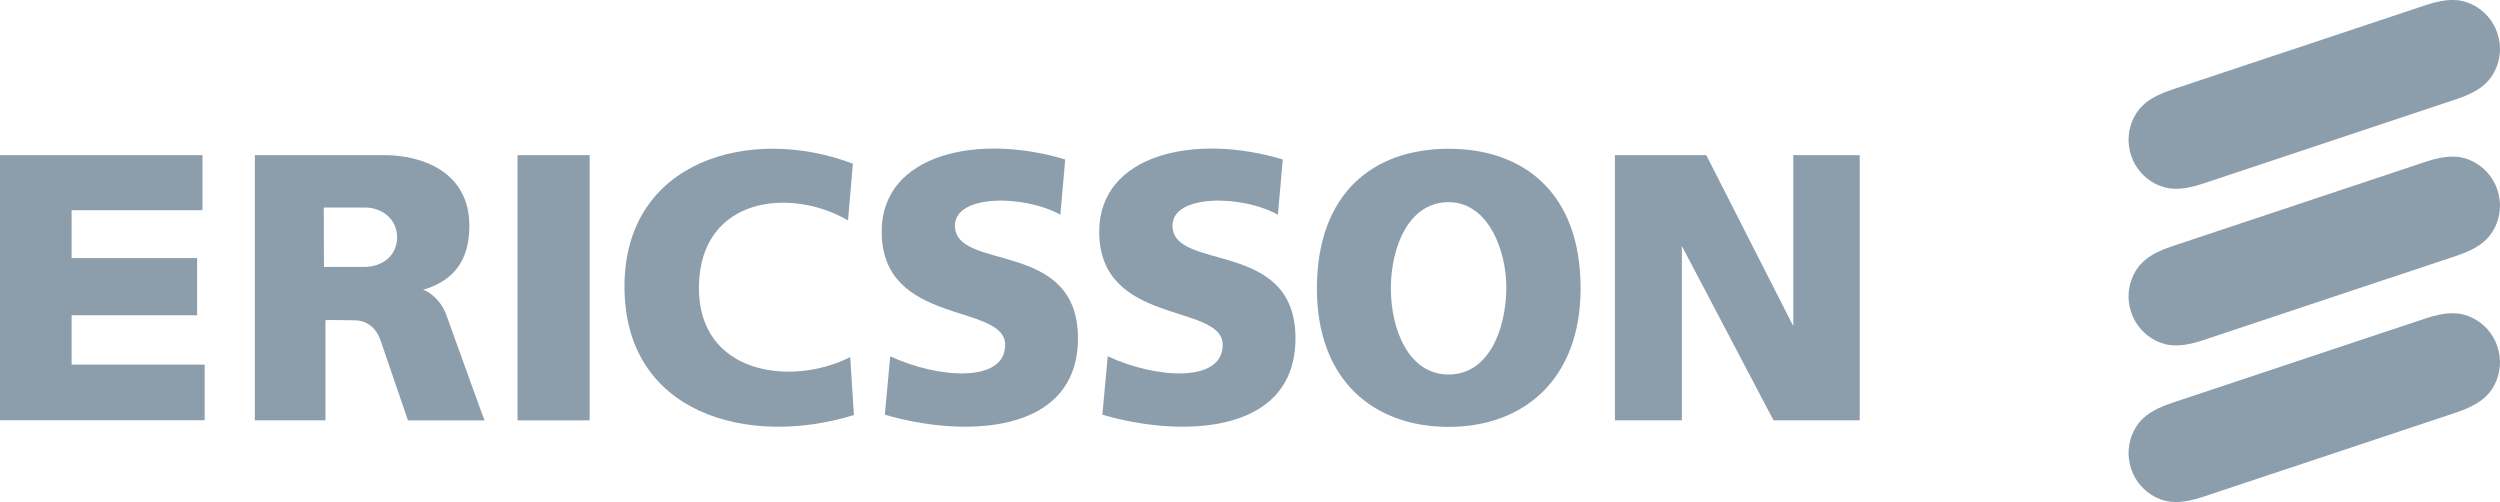
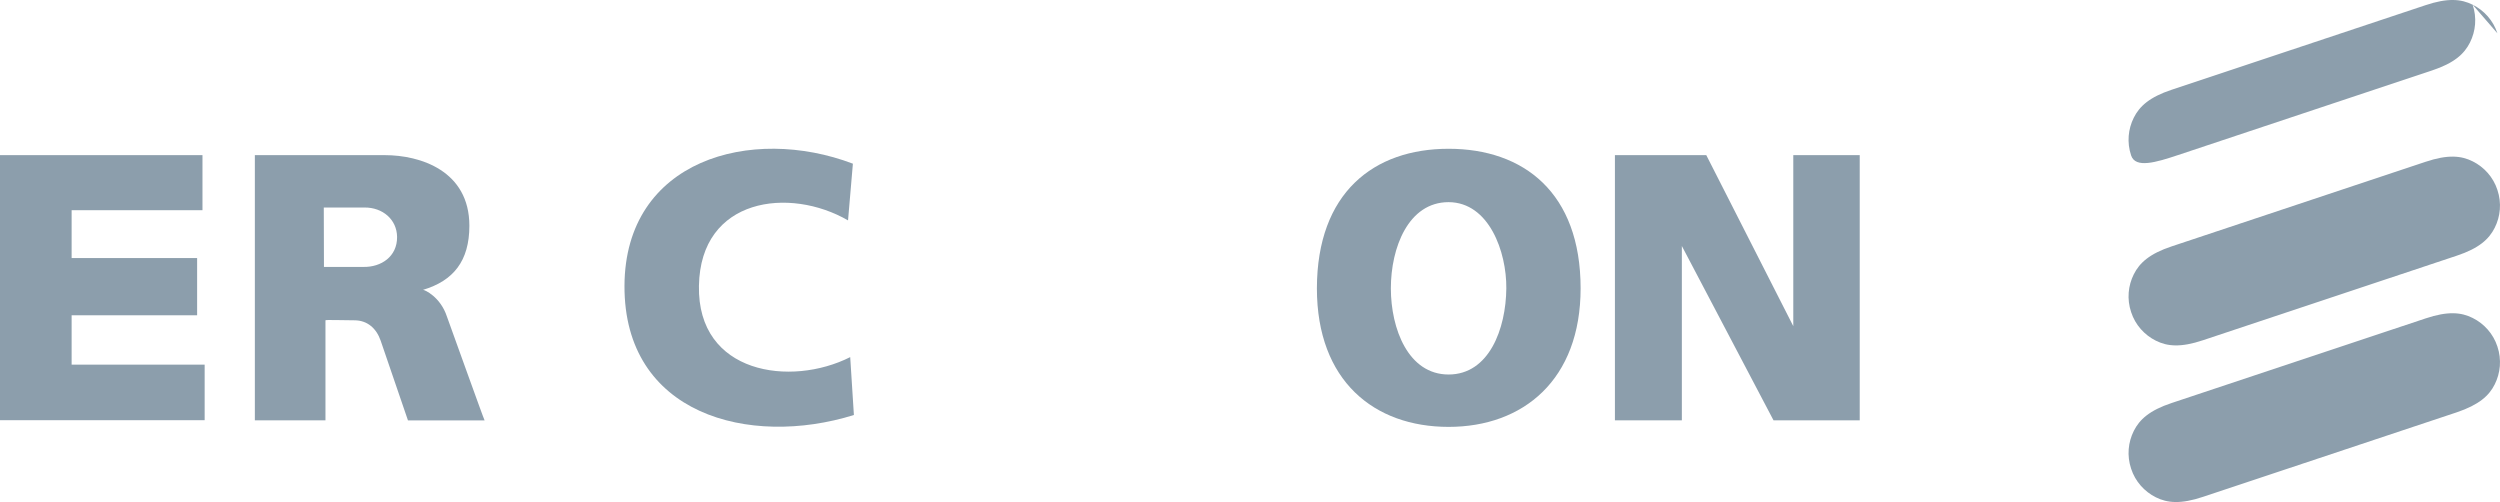
<svg xmlns="http://www.w3.org/2000/svg" id="b" viewBox="0 0 205.876 41.344">
  <g id="c">
    <polygon points="0 12.776 16.674 12.776 16.674 17.31 5.898 17.31 5.898 21.251 16.233 21.251 16.233 25.963 5.898 25.963 5.898 30.028 16.853 30.028 16.853 34.603 0 34.603 0 12.776" style="fill:#8c9eac; stroke-width:0px;" />
-     <polygon points="42.621 12.776 48.56 12.776 48.56 34.617 42.621 34.617 42.621 12.776" style="fill:#8c9eac; stroke-width:0px;" />
    <path d="m70.236,13.479l-.4,4.671c-4.795-2.784-12.154-1.888-12.278,5.388-.138,7.276,7.579,8.337,12.457,5.87l.303,4.768c-8.626,2.687-18.933-.041-18.892-10.638.041-10.376,10.431-13.242,18.809-10.059h0Z" style="fill:#8c9eac; stroke-width:0px;" />
-     <path d="m87.722,13.134l-.4,4.547c-2.99-1.654-8.681-1.695-8.681.896,0,3.831,10.128,1.061,10.128,9.274,0,8.075-9.646,8.158-15.902,6.297l.441-4.809c3.913,1.833,9.467,2.232,9.467-.937,0-3.473-10.169-1.516-10.169-9.329,0-6.408,7.937-8.116,15.116-5.939h0Z" style="fill:#8c9eac; stroke-width:0px;" />
-     <path d="m105.636,13.134l-.4,4.547c-2.99-1.654-8.681-1.695-8.681.896,0,3.831,10.128,1.061,10.128,9.274,0,8.075-9.646,8.158-15.902,6.297l.441-4.809c3.913,1.833,9.467,2.232,9.467-.937,0-3.473-10.169-1.516-10.169-9.329.014-6.408,7.937-8.116,15.116-5.939h0Z" style="fill:#8c9eac; stroke-width:0px;" />
    <polygon points="132.989 12.776 140.513 12.776 147.678 26.859 147.678 12.776 153.149 12.776 153.149 34.617 146.052 34.617 138.501 20.258 138.501 34.617 132.989 34.617 132.989 12.776" style="fill:#8c9eac; stroke-width:0px;" />
    <path d="m119.292,12.252c6.173,0,10.872,3.61,10.872,11.492,0,7.537-4.726,11.41-10.872,11.41-6.132,0-10.845-3.789-10.845-11.41.014-7.882,4.685-11.492,10.845-11.492h0Zm-4.754,11.492c0,3.335,1.433,7.097,4.754,7.097,3.335,0,4.726-3.762,4.754-7.097.028-3.004-1.419-7.083-4.754-7.097-3.321,0-4.754,3.762-4.754,7.097h0Z" style="fill:#8c9eac; stroke-width:0px;" />
    <path d="m26.678,21.981h3.252c1.461.028,2.784-.854,2.77-2.467-.014-1.433-1.185-2.439-2.687-2.425h-3.349l.014,4.892h0Zm-5.691-9.205h10.707c2.908,0,6.959,1.282,6.959,5.815,0,2.908-1.323,4.534-3.817,5.278.11-.014,1.433.565,1.97,2.205.028.055,3.059,8.53,3.1,8.543h-6.311l-2.246-6.559c-.344-1.006-1.089-1.681-2.163-1.681-.923,0-2.384-.055-2.384,0v8.24h-5.815V12.776h0Z" style="fill:#8c9eac; stroke-width:0px;" />
-     <path d="m205.663,2.744c-.344-1.061-1.102-1.888-2.039-2.356-.937-.469-2.039-.579-3.886.041l-20.89,6.959c-1.833.606-2.659,1.364-3.128,2.301s-.579,2.039-.221,3.114c.344,1.061,1.102,1.888,2.039,2.356s2.039.579,3.886-.041l20.89-6.959c1.833-.606,2.659-1.364,3.128-2.301.469-.937.579-2.039.221-3.114Z" style="fill:#8c9eac; stroke-width:0px;" />
+     <path d="m205.663,2.744c-.344-1.061-1.102-1.888-2.039-2.356-.937-.469-2.039-.579-3.886.041l-20.89,6.959c-1.833.606-2.659,1.364-3.128,2.301s-.579,2.039-.221,3.114s2.039.579,3.886-.041l20.89-6.959c1.833-.606,2.659-1.364,3.128-2.301.469-.937.579-2.039.221-3.114Z" style="fill:#8c9eac; stroke-width:0px;" />
    <path d="m205.663,15.642c-.344-1.061-1.102-1.888-2.039-2.356s-2.039-.579-3.886.041l-20.89,6.959c-1.833.606-2.659,1.364-3.128,2.301-.469.937-.579,2.039-.221,3.114.344,1.061,1.102,1.888,2.039,2.356.937.469,2.039.579,3.886-.041l20.89-6.959c1.833-.606,2.659-1.364,3.128-2.301.469-.937.579-2.039.221-3.114Z" style="fill:#8c9eac; stroke-width:0px;" />
    <path d="m205.663,28.54c-.344-1.061-1.102-1.888-2.039-2.356-.937-.469-2.039-.579-3.886.041l-20.89,6.959c-1.833.606-2.659,1.364-3.128,2.301-.469.937-.579,2.039-.221,3.114.344,1.061,1.102,1.888,2.039,2.356s2.039.579,3.886-.041l20.89-6.959c1.833-.62,2.659-1.364,3.128-2.301.469-.937.579-2.039.221-3.114Z" style="fill:#8c9eac; stroke-width:0px;" />
  </g>
</svg>